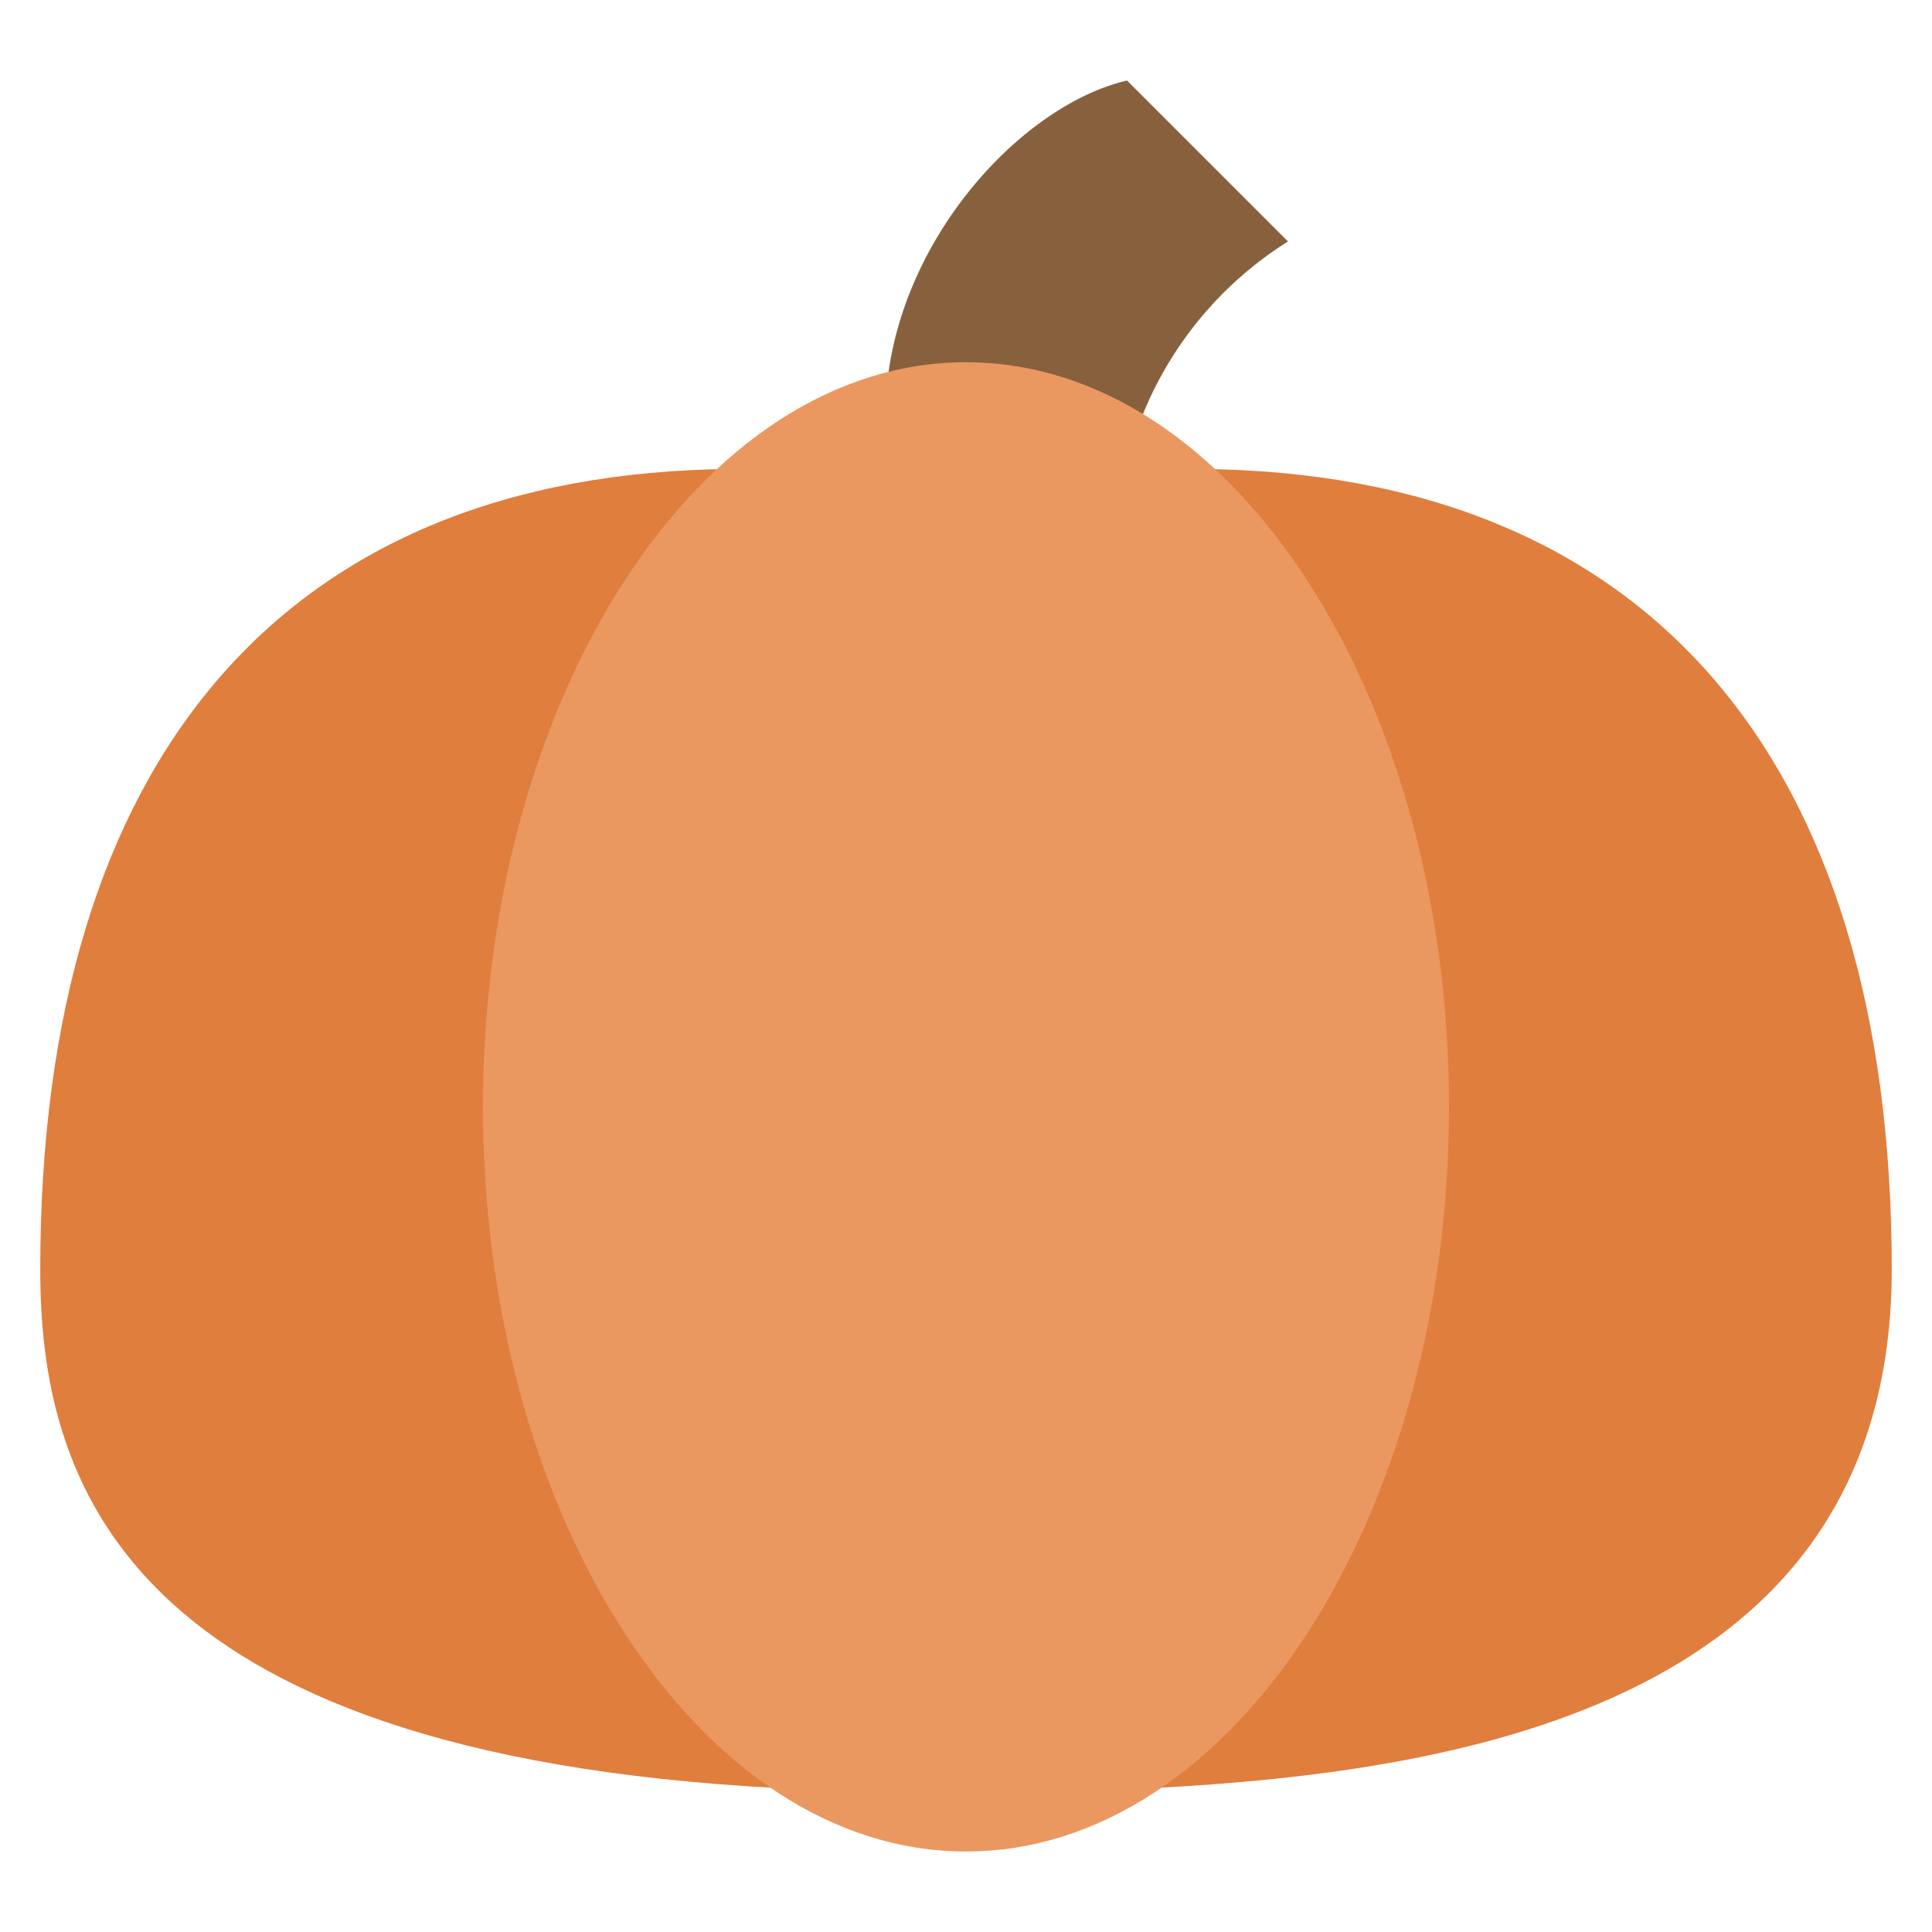
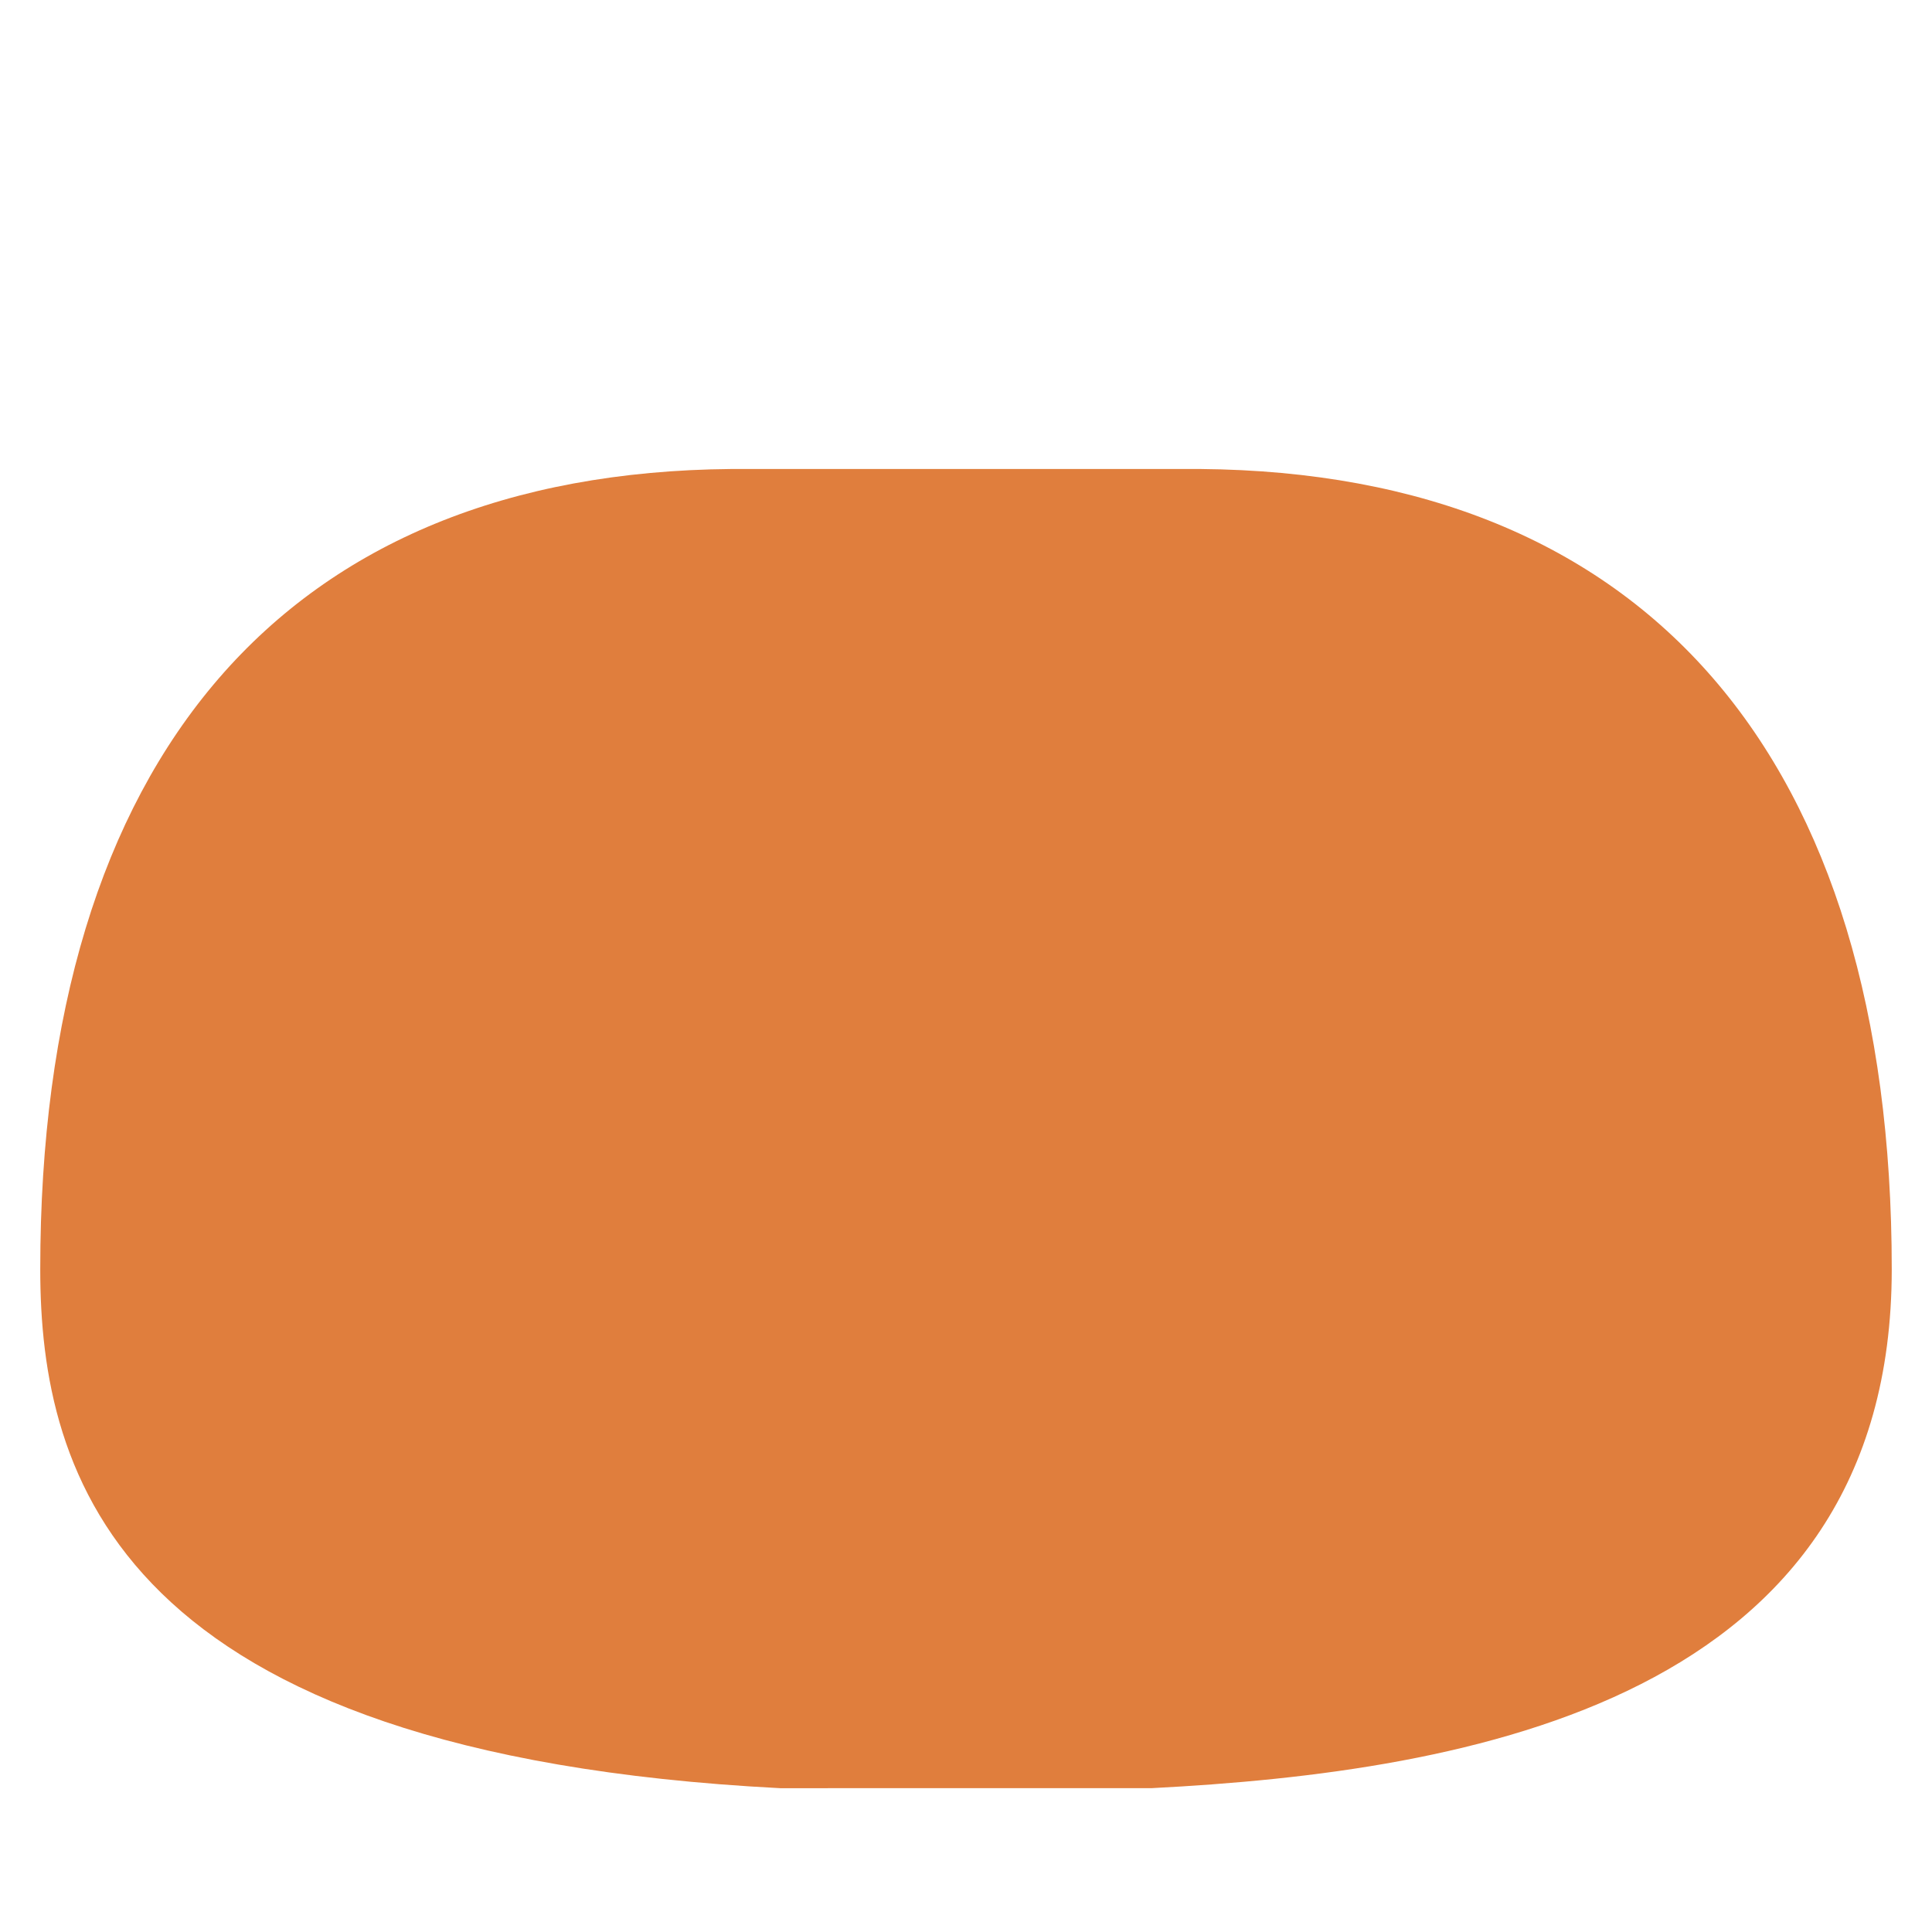
<svg xmlns="http://www.w3.org/2000/svg" viewBox="0 0 48 48" width="48" height="48">
  <g class="nc-icon-wrapper">
-     <path d="M22,10.29c.017-4.016,3.243-7.64,6-8.29l4,4a9.125,9.125,0,0,0-3.931,5.237Z" fill="#87613e" />
    <path d="M19.436,44.427h-.052C2.905,43.575,1,36.66,1,31.533,1,18.808,7.1,11.747,18.168,11.652H29.823C40.9,11.747,47,18.808,47,31.533c0,10.706-10.492,12.486-18.384,12.893Z" fill="#e07e3d" />
-     <path d="M24,46c-6.617,0-12-8.3-12-18.5S17.383,9,24,9s12,8.3,12,18.5S30.617,46,24,46Z" fill="#ea9860" />
  </g>
</svg>